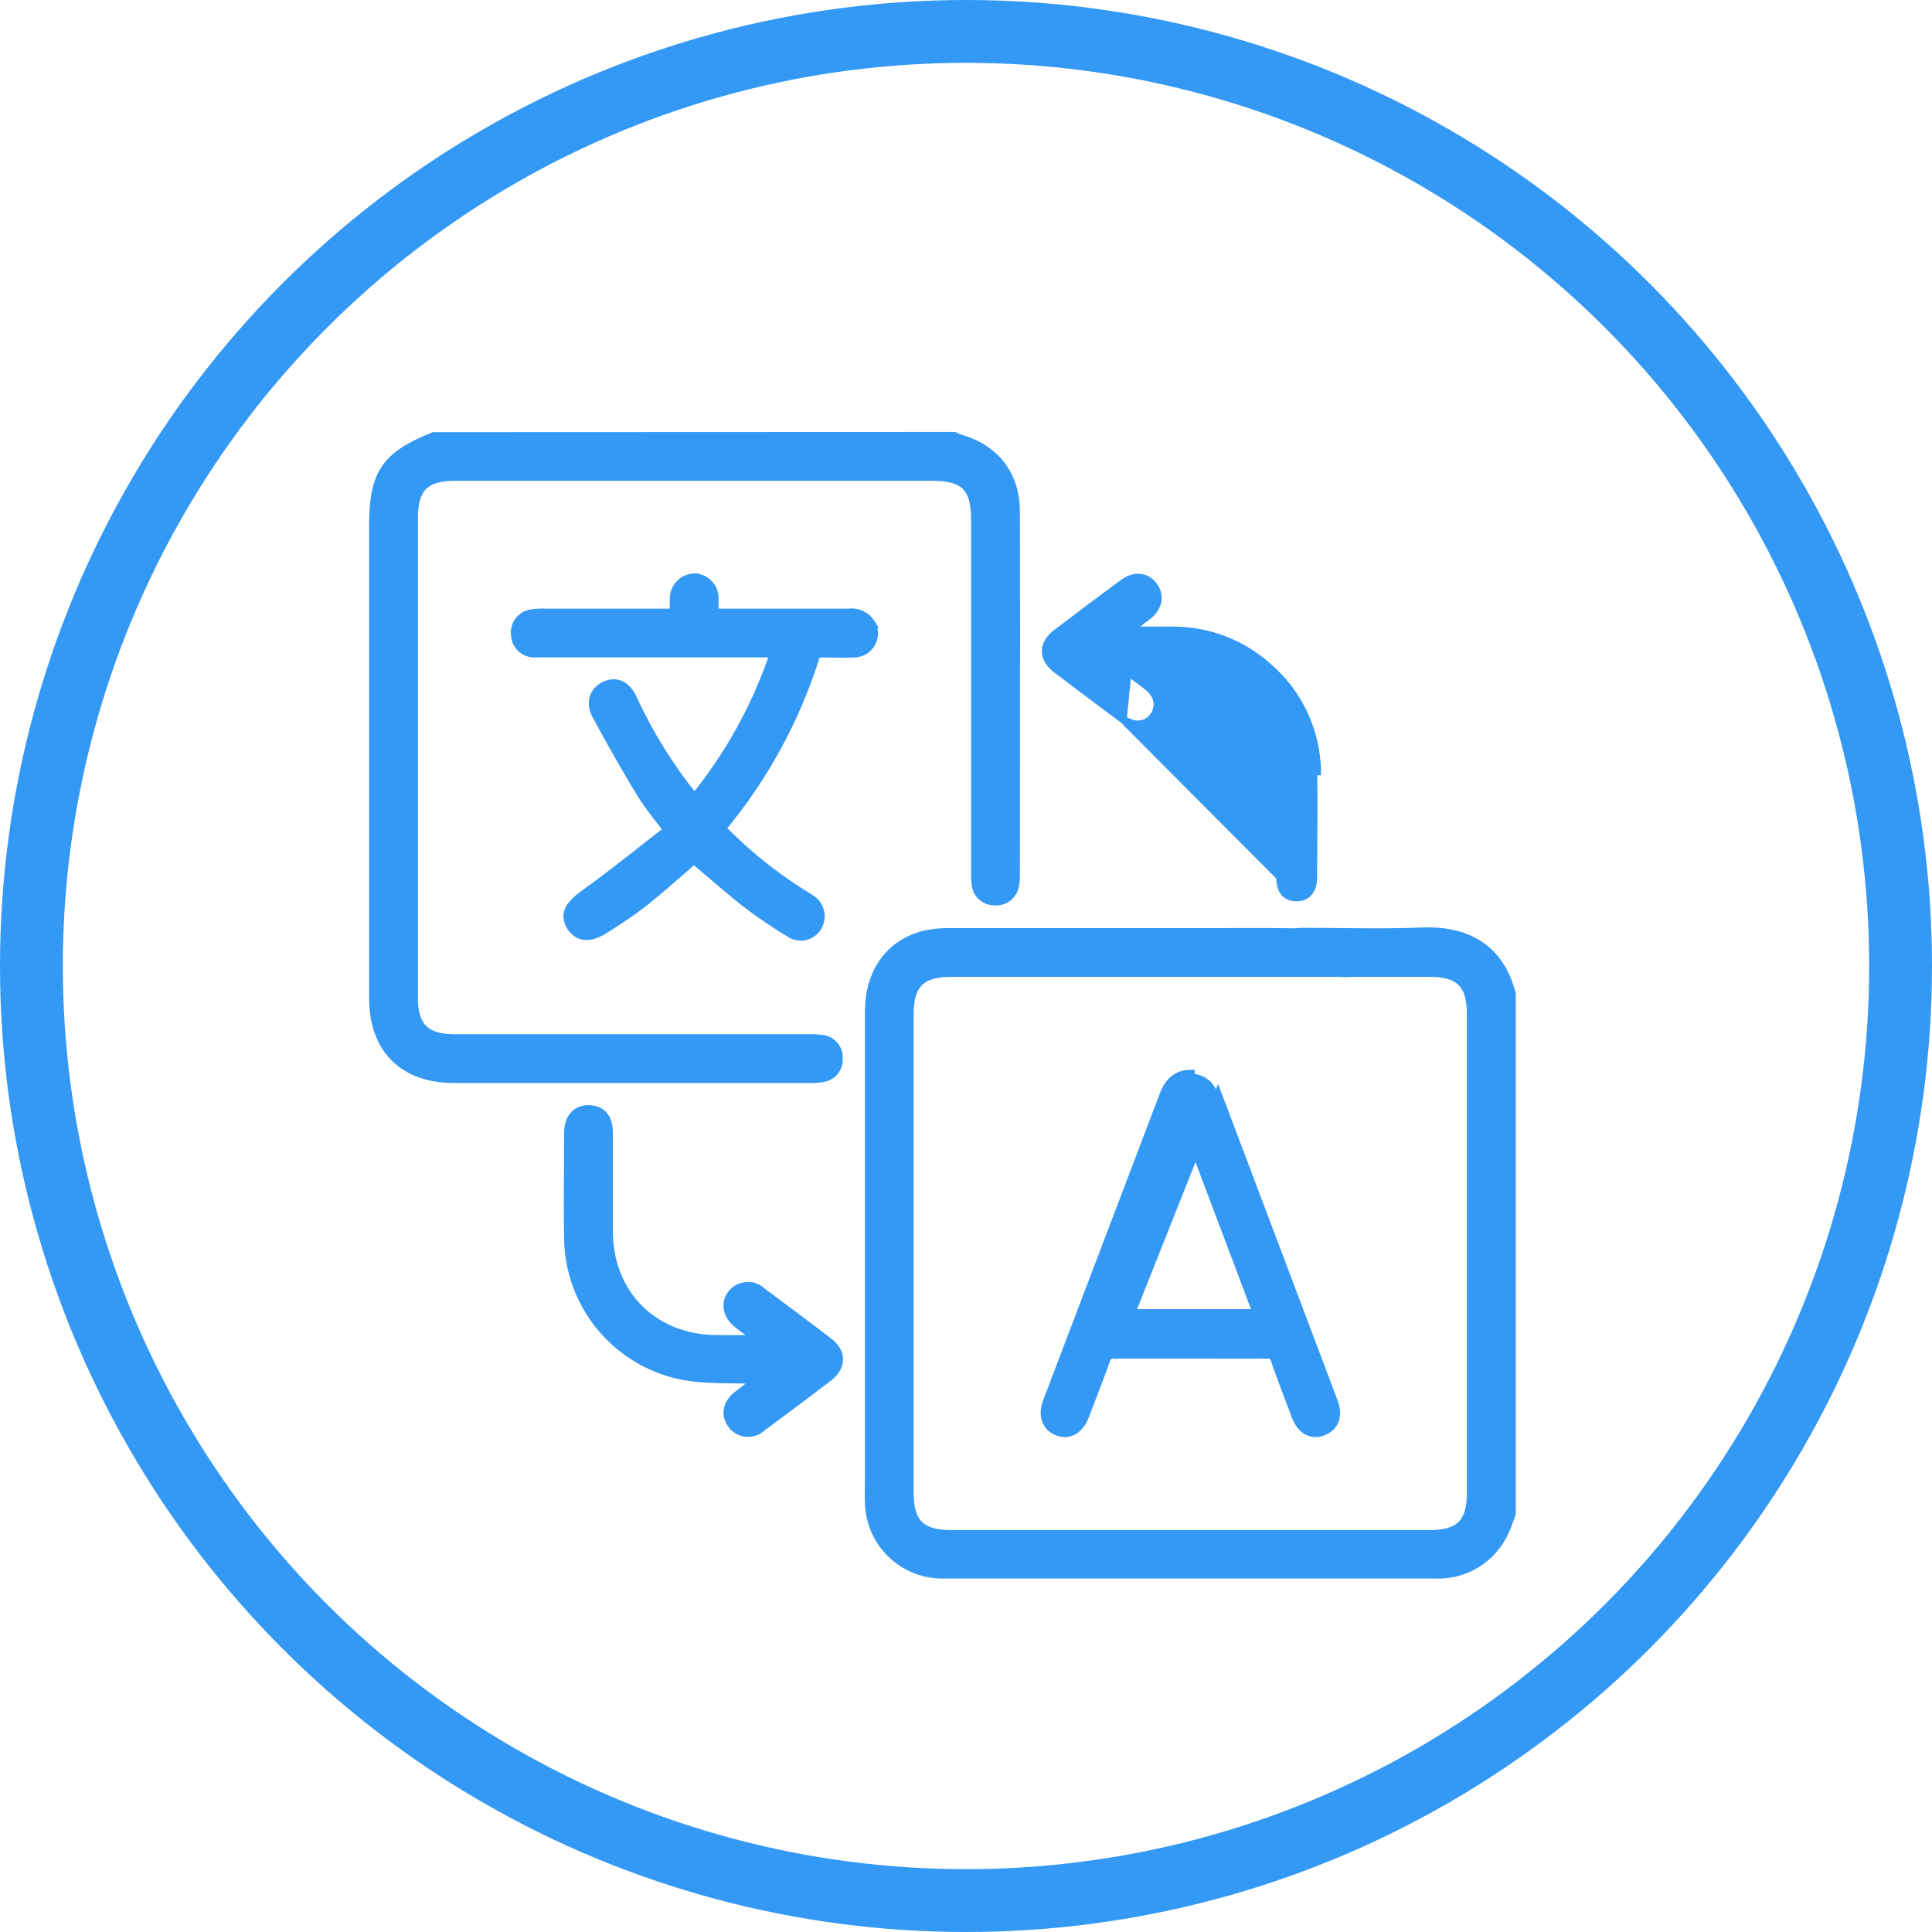
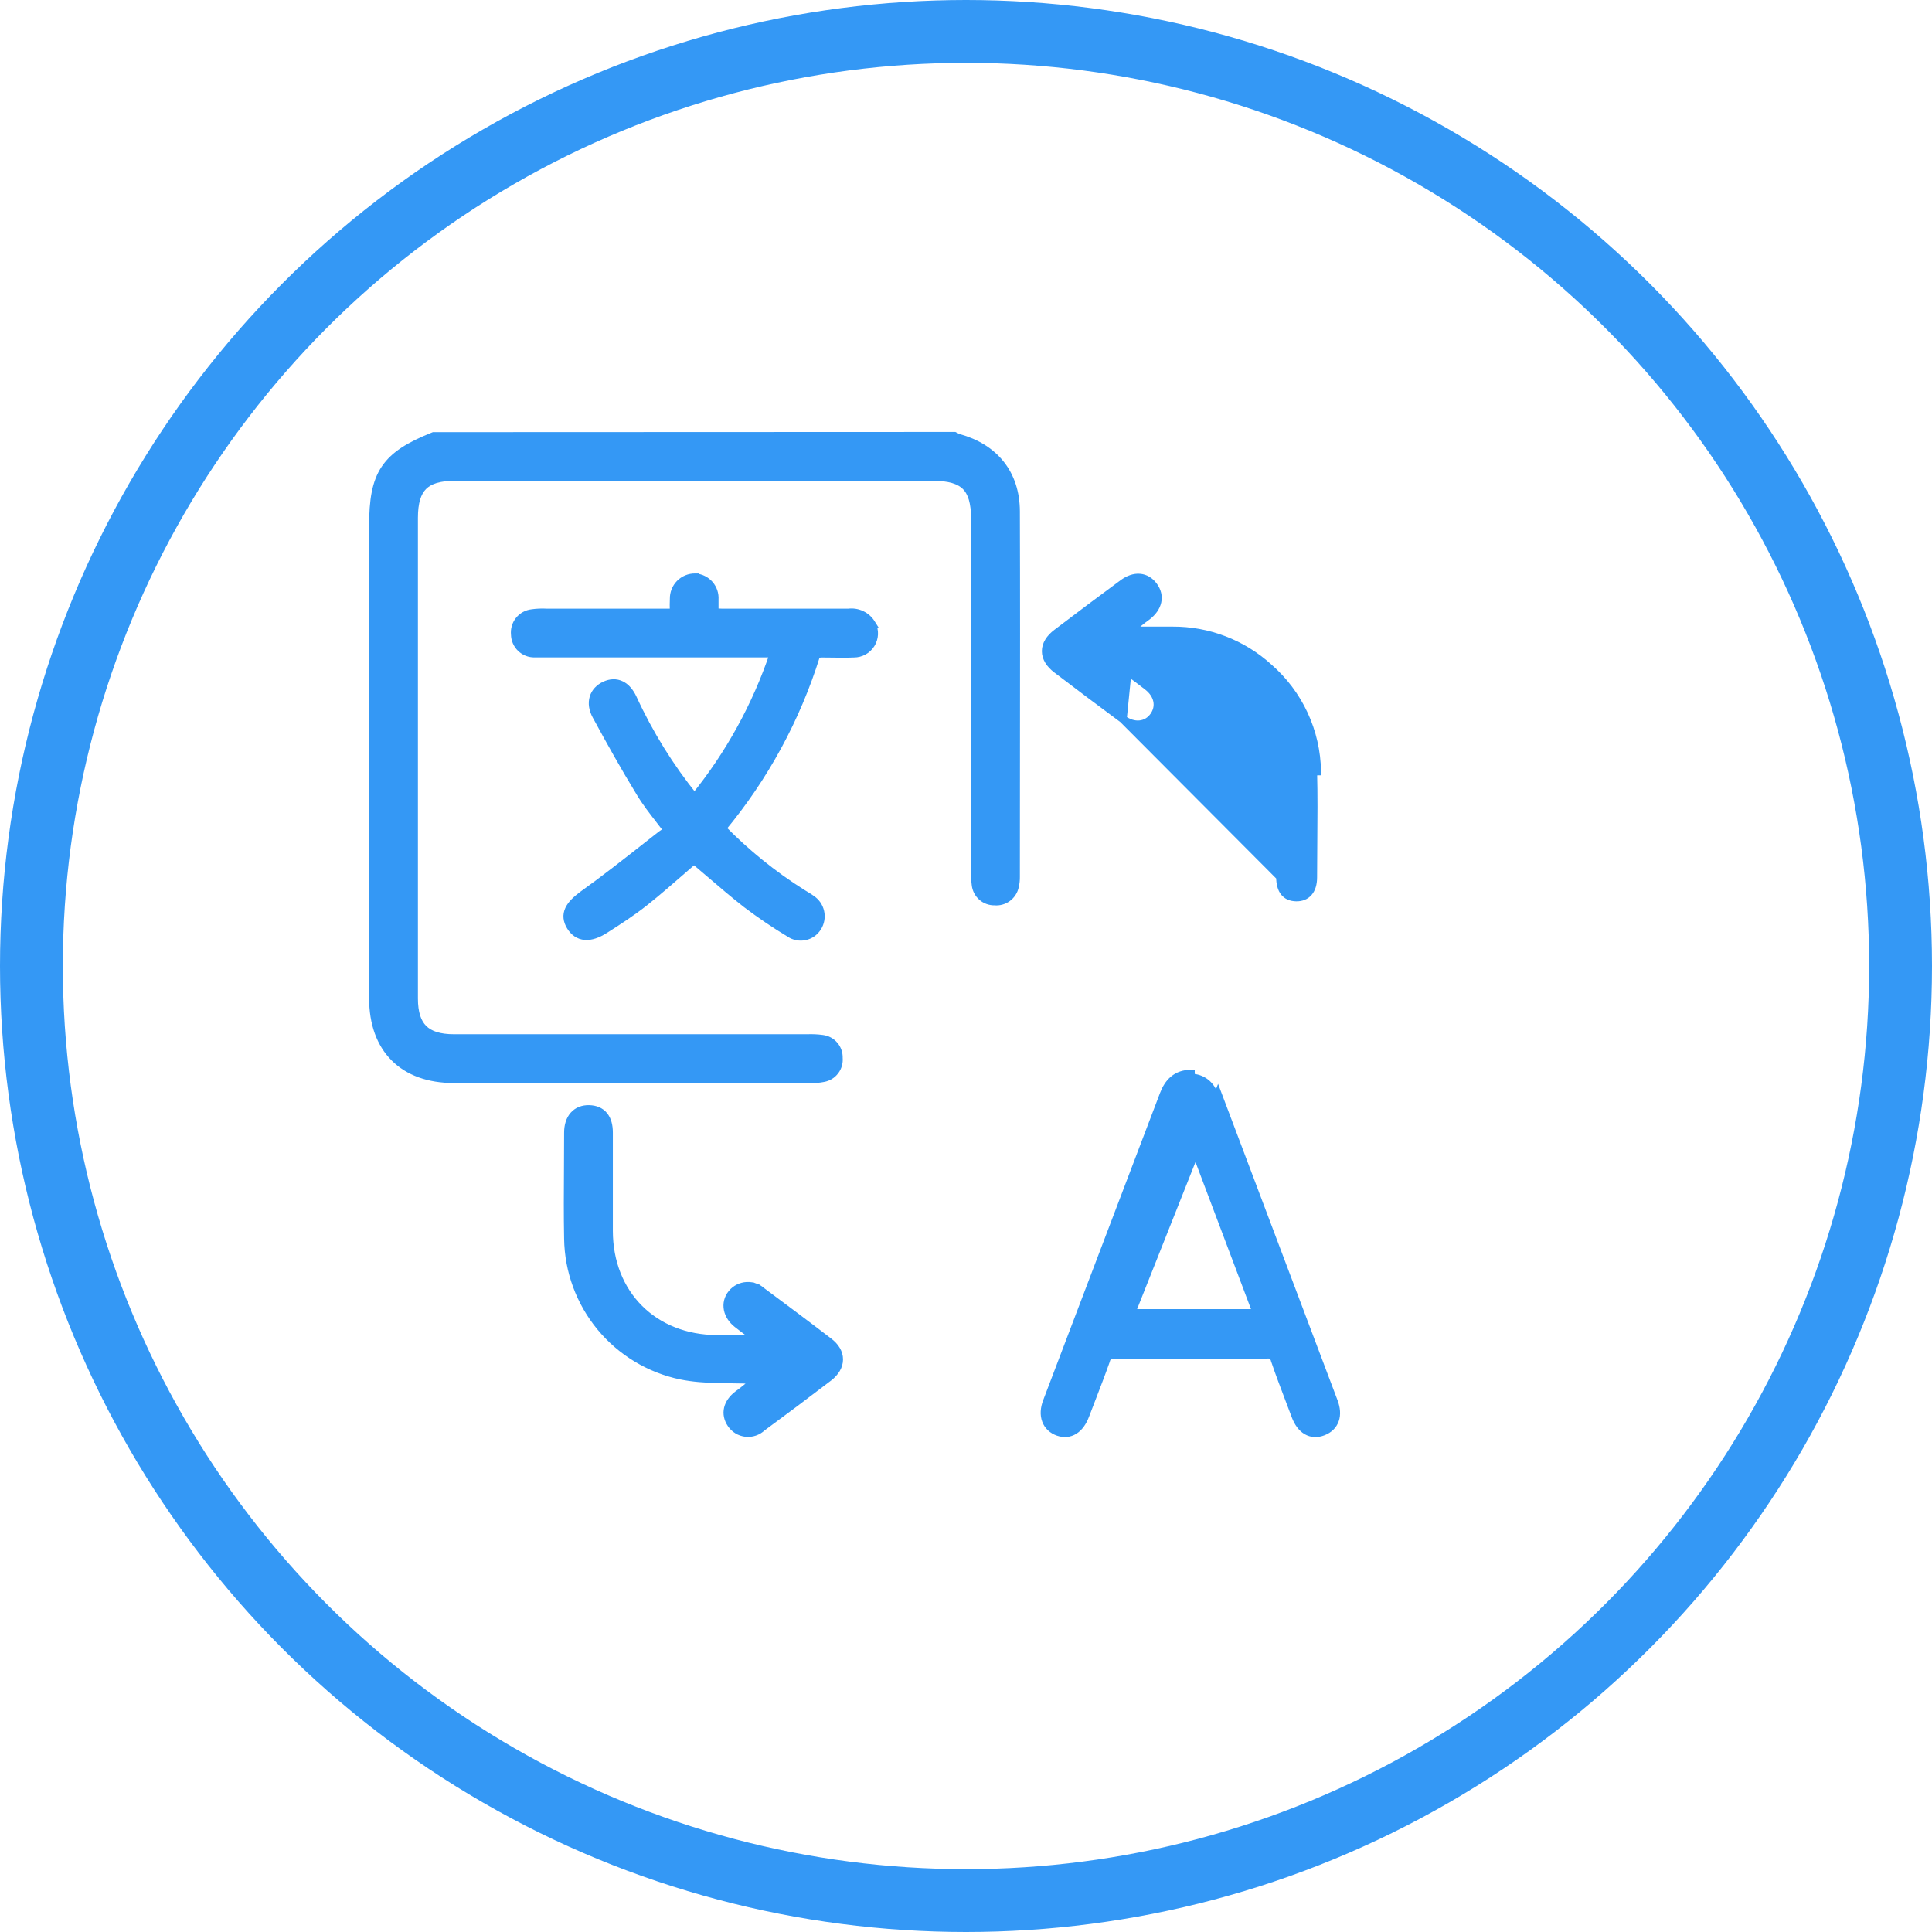
<svg xmlns="http://www.w3.org/2000/svg" width="123" height="123" viewBox="0 0 123 123" fill="none">
  <circle cx="61.5" cy="61.5" r="59.5" stroke="#3498F5" stroke-width="4" />
-   <path d="M96.233 96.43L96.25 96.387V96.341V63.309V63.277L96.242 63.246C95.877 61.842 95.189 60.816 94.204 60.161C93.223 59.508 91.976 59.242 90.525 59.3L90.525 59.3C88.825 59.37 87.123 59.353 85.415 59.337C84.664 59.329 83.912 59.322 83.157 59.322C82.916 59.313 82.675 59.322 82.435 59.349C82.434 59.349 82.432 59.349 82.431 59.349C81.921 59.339 81.317 59.334 80.712 59.332C79.504 59.328 78.283 59.336 77.804 59.338C77.694 59.339 77.623 59.339 77.601 59.339H77.567H77.533H77.499H77.466H77.432H77.398H77.364H77.331H77.297H77.263H77.229H77.196H77.162H77.128H77.094H77.061H77.027H76.993H76.959H76.925H76.892H76.858H76.824H76.79H76.757H76.723H76.689H76.656H76.622H76.588H76.554H76.52H76.487H76.453H76.419H76.385H76.352H76.318H76.284H76.25H76.217H76.183H76.149H76.115H76.082H76.048H76.014H75.98H75.947H75.913H75.879H75.845H75.811H75.778H75.744H75.71H75.676H75.643H75.609H75.575H75.541H75.508H75.474H75.44H75.406H75.373H75.339H75.305H75.271H75.237H75.204H75.17H75.136H75.102H75.069H75.035H75.001H74.967H74.934H74.9H74.866H74.832H74.799H74.765H74.731H74.697H74.663H74.63H74.596H74.562H74.528H74.495H74.461H74.427H74.393H74.36H74.326H74.292H74.258H74.225H74.191H74.157H74.123H74.09H74.056H74.022H73.988H73.954H73.921H73.887H73.853H73.819H73.786H73.752H73.718H73.684H73.65H73.617H73.583H73.549H73.516H73.482H73.448H73.414H73.38H73.347H73.313H73.279H73.245H73.212H73.178H73.144H73.11H73.076H73.043H73.009H72.975H72.941H72.908H72.874H72.84H72.806H72.773H72.739H72.705H72.671H72.638H72.604H72.57H72.536H72.502H72.469H72.435H72.401H72.367H72.334H72.3H72.266H72.232H72.198H72.165H72.131H72.097H72.064H72.03H71.996H71.962H71.928H71.895H71.861H71.827H71.793H71.76H71.726H71.692H71.658H71.624H71.591H71.557H71.523H71.489H71.456H71.422H71.388H71.354H71.32H71.287H71.253H71.219H71.186H71.152H71.118H71.084H71.05H71.017H70.983H70.949H70.915H70.882H70.848H70.814H70.78H70.746H70.713H70.679H70.645H70.611H70.578H70.544H70.51H70.476H70.442H70.409H70.375H70.341H70.307H70.274H70.24H70.206H70.172H70.138H70.105H70.071H70.037H70.003H69.97H69.936H69.902H69.868H69.835H69.801H69.767H69.733H69.7H69.666H69.632H69.598H69.564H69.531H69.497H69.463H69.429H69.395H69.362H69.328H69.294H69.26H69.227H69.193H69.159H69.125H69.091H69.058H69.024H68.99H68.956H68.923H68.889H68.855H68.821H68.788H68.754H68.72H68.686H68.653H68.619H68.585H68.551H68.517H68.484H68.45H68.416H68.382H68.349H68.315H68.281H68.247H68.213H68.18H68.146H68.112H68.078H68.044H68.011H67.977H67.943H67.909H67.876H67.842H67.808H67.774H67.74H67.707H67.673H67.639H67.605H67.572H67.538H67.504H67.47H67.436H67.403H67.369H67.335H67.301H67.268H67.234H67.2H67.166H67.132H67.099H67.065H67.031H66.997H66.964H66.93H66.896H66.862H66.829H66.795H66.761H66.727H66.693H66.66H66.626H66.592H66.558H66.524H66.491H66.457H66.423H66.389H66.356H66.322H66.288H66.254H66.22H66.187H66.153H66.119H66.085H66.052H66.018H65.984H65.95H65.916H65.883H65.849H65.815H65.781H65.748H65.714H65.68H65.646H65.612H65.579H65.545H65.511H65.477H65.443H65.41H65.376H65.342H65.308H65.275H65.241H65.207H65.173H65.139H65.106H65.072H65.038H65.004H64.971H64.937H64.903H64.869H64.835H64.802H64.768H64.734H64.7H64.666H64.633H64.599H64.565H64.531H64.498H64.464H64.43H64.396H64.362H64.329H64.295H64.261H64.227H64.194H64.16H64.126H64.092H64.058H64.025H63.991H63.957H63.923H63.889H63.856H63.822H63.788H63.754H63.721H63.687H63.653H63.619H63.585H63.551H63.518H63.484H63.45H63.416H63.383H63.349H63.315H63.281H63.248H63.214H63.18H63.146H63.112H63.078H63.045H63.011H62.977H62.943H62.91H62.876H62.842H62.808H62.774H62.741H62.707H62.673H62.639H62.605H62.572H62.538H62.504H62.47H62.437H62.403H62.369H62.335H62.301H62.268H62.234H62.2H62.166H62.133H62.099H62.065H62.031H61.997H61.964H61.93H61.896H61.862H61.828H61.795H61.761H61.727H61.693H61.659H61.626H61.592H61.558H61.524H61.49H61.457H61.423H61.389H61.355H61.322H61.288H61.254H61.22H61.186H61.153H61.119H61.085H61.051H61.017H60.984H60.95H60.916H60.882H60.848H60.815H60.781H60.747H60.713H60.679H60.646H60.612H60.578H60.544H60.511H60.477H60.443H60.409H60.375H60.342H60.309C59.797 59.333 59.286 59.391 58.788 59.513L58.788 59.513L58.784 59.514C57.692 59.803 56.82 60.403 56.223 61.251C55.627 62.097 55.315 63.175 55.315 64.411V64.469V64.527V64.586V64.644V64.703V64.761V64.819V64.878V64.936V64.994V65.053V65.111V65.169V65.228V65.286V65.344V65.403V65.461V65.519V65.578V65.636V65.695V65.753V65.811V65.87V65.928V65.986V66.045V66.103V66.162V66.22V66.278V66.337V66.395V66.453V66.512V66.57V66.628V66.687V66.745V66.803V66.862V66.92V66.978V67.037V67.095V67.154V67.212V67.27V67.329V67.387V67.445V67.504V67.562V67.621V67.679V67.737V67.796V67.854V67.912V67.971V68.029V68.087V68.146V68.204V68.262V68.321V68.379V68.438V68.496V68.554V68.612V68.671V68.729V68.788V68.846V68.904V68.963V69.021V69.079V69.138V69.196V69.254V69.313V69.371V69.43V69.488V69.546V69.605V69.663V69.721V69.78V69.838V69.896V69.955V70.013V70.072V70.13V70.188V70.247V70.305V70.363V70.422V70.48V70.538V70.597V70.655V70.713V70.772V70.83V70.888V70.947V71.005V71.064V71.122V71.18V71.239V71.297V71.355V71.414V71.472V71.53V71.589V71.647V71.706V71.764V71.822V71.88V71.939V71.997V72.056V72.114V72.172V72.231V72.289V72.347V72.406V72.464V72.522V72.581V72.639V72.698V72.756V72.814V72.873V72.931V72.989V73.048V73.106V73.164V73.223V73.281V73.339V73.398V73.456V73.514V73.573V73.631V73.69V73.748V73.806V73.865V73.923V73.981V74.04V74.098V74.156V74.215V74.273V74.332V74.39V74.448V74.507V74.565V74.623V74.682V74.74V74.798V74.857V74.915V74.973V75.032V75.09V75.148V75.207V75.265V75.323V75.382V75.44V75.499V75.557V75.615V75.674V75.732V75.79V75.849V75.907V75.965V76.024V76.082V76.14V76.199V76.257V76.316V76.374V76.432V76.491V76.549V76.607V76.666V76.724V76.782V76.841V76.899V76.957V77.016V77.074V77.132V77.191V77.249V77.308V77.366V77.424V77.483V77.541V77.599V77.658V77.716V77.774V77.833V77.891V77.949V78.008V78.066V78.124V78.183V78.241V78.299V78.358V78.416V78.475V78.533V78.591V78.65V78.708V78.766V78.825V78.883V78.941V79V79.058V79.116V79.175V79.233V79.291V79.35V79.408V79.467V79.525V79.583V79.642V79.7V79.758V79.817V79.875V79.933V79.992V80.05V80.108V80.167V80.225V80.284V80.342V80.4V80.459V80.517V80.575V80.634V80.692V80.75V80.809V80.867V80.925V80.984V81.042V81.1V81.159V81.217V81.275V81.334V81.392V81.451V81.509V81.567V81.626V81.684V81.742V81.801V81.859V81.917V81.976V82.034V82.092V82.151V82.209V82.267V82.326V82.384V82.442V82.501V82.559V82.618V82.676V82.734V82.793V82.851V82.909V82.968V83.026V83.084V83.143V83.201V83.259V83.318V83.376V83.434V83.493V83.551V83.609V83.668V83.726V83.784V83.843V83.901V83.96V84.018V84.076V84.135V84.193V84.251V84.31V84.368V84.426V84.485V84.543V84.601V84.66V84.718V84.776V84.835V84.893V84.951V85.01V85.068V85.126V85.185V85.243V85.302V85.36V85.418V85.477V85.535V85.593V85.652V85.71V85.768V85.827V85.885V85.943V86.002V86.06V86.118V86.177V86.235V86.293V86.352V86.41V86.469V86.527V86.585V86.644V86.702V86.76V86.819V86.877V86.935V86.994V87.052V87.11V87.169V87.227V87.285V87.344V87.402V87.46V87.519V87.577V87.635V87.694V87.752V87.811V87.869V87.927V87.986V88.044V88.102V88.161V88.219V88.277V88.336V88.394V88.452V88.511V88.569V88.627V88.686V88.744V88.802V88.861V88.919V88.978V89.036V89.094V89.153V89.211V89.269V89.328V89.386V89.444V89.503V89.561V89.619V89.678V89.736V89.794V89.853V89.911V89.969V90.028V90.086V90.144V90.203V90.261V90.319V90.378V90.436V90.494V90.553V90.611V90.669V90.728V90.786V90.844V90.903V90.961V91.02V91.078V91.136V91.195V91.253V91.311V91.37V91.428V91.486V91.545V91.603V91.661V91.72V91.778V91.836V91.895V91.953V92.011V92.07V92.128V92.186V92.245V92.303V92.362V92.42V92.478V92.537V92.595V92.653V92.712V92.77V92.828V92.887V92.945V93.003V93.062V93.12V93.178V93.237V93.295V93.353V93.412V93.47V93.528V93.587V93.645V93.703V93.762V93.82V93.878V93.937V93.995V94.053V94.112V94.17V94.228V94.287C55.315 94.424 55.313 94.565 55.31 94.708C55.305 95.003 55.3 95.308 55.315 95.605C55.32 96.231 55.451 96.85 55.699 97.424C55.948 98 56.31 98.52 56.764 98.954C57.218 99.387 57.755 99.725 58.342 99.947C58.928 100.168 59.552 100.269 60.177 100.245H60.182H60.192H60.202H60.212H60.222H60.232H60.242H60.252H60.262H60.272H60.282H60.292H60.303H60.312H60.322H60.333H60.343H60.352H60.362H60.373H60.383H60.393H60.403H60.413H60.423H60.433H60.443H60.453H60.463H60.473H60.483H60.493H60.503H60.513H60.523H60.533H60.543H60.553H60.563H60.573H60.583H60.593H60.603H60.613H60.623H60.633H60.643H60.653H60.663H60.673H60.683H60.693H60.703H60.713H60.723H60.733H60.743H60.753H60.763H60.773H60.783H60.793H60.803H60.813H60.823H60.833H60.843H60.853H60.863H60.873H60.883H60.893H60.903H60.913H60.923H60.933H60.943H60.953H60.963H60.974H60.983H60.993H61.004H61.014H61.023H61.034H61.044H61.054H61.064H61.074H61.084H61.094H61.104H61.114H61.124H61.134H61.144H61.154H61.164H61.174H61.184H61.194H61.204H61.214H61.224H61.234H61.244H61.254H61.264H61.274H61.284H61.294H61.304H61.314H61.324H61.334H61.344H61.354H61.364H61.374H61.384H61.394H61.404H61.414H61.424H61.434H61.444H61.454H61.464H61.474H61.484H61.494H61.504H61.514H61.524H61.534H61.544H61.554H61.564H61.574H61.584H61.594H61.605H61.614H61.624H61.635H61.645H61.655H61.665H61.675H61.685H61.695H61.705H61.715H61.725H61.735H61.745H61.755H61.765H61.775H61.785H61.795H61.805H61.815H61.825H61.835H61.845H61.855H61.865H61.875H61.885H61.895H61.905H61.915H61.925H61.935H61.945H61.955H61.965H61.975H61.985H61.995H62.005H62.015H62.025H62.035H62.045H62.055H62.065H62.075H62.085H62.095H62.105H62.115H62.125H62.135H62.145H62.155H62.166H62.175H62.185H62.196H62.206H62.216H62.226H62.236H62.246H62.256H62.266H62.276H62.286H62.296H62.306H62.316H62.326H62.336H62.346H62.356H62.366H62.376H62.386H62.396H62.406H62.416H62.426H62.436H62.446H62.456H62.466H62.476H62.486H62.496H62.506H62.516H62.526H62.536H62.546H62.556H62.566H62.576H62.586H62.596H62.606H62.616H62.626H62.636H62.646H62.656H62.666H62.676H62.687H62.697H62.706H62.717H62.727H62.737H62.747H62.757H62.767H62.777H62.787H62.797H62.807H62.817H62.827H62.837H62.847H62.857H62.867H62.877H62.887H62.897H62.907H62.917H62.927H62.937H62.947H62.957H62.967H62.977H62.987H62.997H63.007H63.017H63.027H63.037H63.047H63.057H63.067H63.077H63.087H63.097H63.107H63.117H63.127H63.138H63.148H63.157H63.167H63.178H63.188H63.198H63.208H63.218H63.228H63.238H63.248H63.258H63.268H63.278H63.288H63.298H63.308H63.318H63.328H63.338H63.348H63.358H63.368H63.378H63.388H63.398H63.408H63.418H63.428H63.438H63.448H63.458H63.468H63.478H63.488H63.498H63.508H63.518H63.528H63.538H63.548H63.559H63.569H63.579H63.589H63.599H63.609H63.619H63.629H63.639H63.649H63.659H63.669H63.679H63.689H63.699H63.709H63.719H63.729H63.739H63.749H63.759H63.769H63.779H63.789H63.799H63.809H63.819H63.829H63.839H63.849H63.859H63.869H63.879H63.889H63.899H63.91H63.919H63.929H63.94H63.95H63.96H63.97H63.98H63.99H64H64.01H64.02H64.03H64.04H64.05H64.06H64.07H64.08H64.09H64.1H64.11H64.12H64.13H64.14H64.15H64.16H64.17H64.18H64.19H64.2H64.21H64.22H64.23H64.24H64.251H64.26H64.27H64.281H64.291H64.301H64.311H64.321H64.331H64.341H64.351H64.361H64.371H64.381H64.391H64.401H64.411H64.421H64.431H64.441H64.451H64.461H64.471H64.481H64.491H64.501H64.511H64.521H64.531H64.541H64.551H64.561H64.572H64.582H64.592H64.602H64.612H64.622H64.632H64.642H64.652H64.662H64.672H64.682H64.692H64.702H64.712H64.722H64.732H64.742H64.752H64.762H64.772H64.782H64.792H64.802H64.812H64.822H64.832H64.842H64.853H64.862H64.873H64.883H64.893H64.903H64.913H64.923H64.933H64.943H64.953H64.963H64.973H64.983H64.993H65.003H65.013H65.023H65.033H65.043H65.053H65.063H65.073H65.083H65.093H65.103H65.113H65.124H65.133H65.144H65.154H65.164H65.174H65.184H65.194H65.204H65.214H65.224H65.234H65.244H65.254H65.264H65.274H65.284H65.294H65.304H91.306C92.251 100.299 93.19 100.063 93.997 99.569C94.805 99.075 95.443 98.345 95.824 97.478C95.944 97.231 96.039 96.966 96.128 96.717C96.164 96.618 96.198 96.522 96.233 96.43ZM86.011 61.942H91.025C92.01 61.942 92.645 62.146 93.039 62.538C93.433 62.93 93.638 63.561 93.638 64.542V95.047C93.638 96.035 93.435 96.67 93.043 97.063C92.652 97.456 92.021 97.66 91.038 97.66H60.531C59.545 97.66 58.91 97.456 58.517 97.064C58.123 96.671 57.917 96.039 57.917 95.056V64.551C57.917 63.571 58.124 62.937 58.518 62.542C58.913 62.148 59.548 61.942 60.531 61.942H82.977C83.037 61.943 83.098 61.943 83.159 61.942H85.207C85.272 61.942 85.348 61.946 85.436 61.95L85.445 61.951C85.535 61.956 85.635 61.961 85.733 61.961C85.823 61.961 85.919 61.956 86.011 61.942Z" fill="#3498F5" stroke="#3498F5" stroke-width="0.5" />
  <path d="M60.818 27.779L60.764 27.75L60.702 27.75L27.654 27.763L27.606 27.763L27.561 27.781C26.077 28.379 25.102 28.962 24.513 29.841C23.924 30.721 23.75 31.853 23.75 33.473V63.559C23.75 65.146 24.215 66.438 25.109 67.335C26.003 68.231 27.295 68.7 28.887 68.7H51.6C51.875 68.711 52.15 68.689 52.42 68.634C52.716 68.583 52.982 68.421 53.163 68.181C53.341 67.946 53.425 67.653 53.399 67.359C53.41 67.065 53.312 66.776 53.121 66.55C52.927 66.32 52.652 66.173 52.353 66.138C52.04 66.096 51.723 66.081 51.408 66.093H28.905C27.975 66.093 27.353 65.884 26.96 65.495C26.569 65.107 26.357 64.492 26.357 63.567V32.97C26.357 31.979 26.56 31.346 26.95 30.955C27.34 30.564 27.971 30.361 28.957 30.361H59.386C60.427 30.361 61.077 30.56 61.475 30.955C61.872 31.35 62.073 31.995 62.073 33.031V55.45C62.062 55.741 62.076 56.033 62.114 56.323C62.145 56.622 62.288 56.898 62.514 57.096C62.737 57.29 63.025 57.394 63.32 57.388C63.613 57.415 63.906 57.334 64.144 57.16C64.385 56.984 64.552 56.724 64.613 56.431C64.662 56.23 64.684 56.022 64.68 55.815C64.68 53.231 64.683 50.648 64.686 48.064C64.692 42.894 64.698 37.724 64.68 32.554V32.554C64.676 31.363 64.339 30.347 63.705 29.548C63.074 28.752 62.162 28.189 61.033 27.876C60.959 27.848 60.888 27.816 60.818 27.779Z" fill="#3498F5" stroke="#3498F5" stroke-width="0.5" />
  <path d="M42.508 52.869C42.342 52.65 42.179 52.439 42.019 52.234C41.546 51.625 41.107 51.06 40.742 50.448C39.764 48.848 38.849 47.209 37.956 45.564L42.508 52.869ZM42.508 52.869C42.365 52.957 42.224 53.051 42.087 53.149L42.087 53.149L42.079 53.156C41.786 53.385 41.495 53.613 41.205 53.841C39.831 54.922 38.476 55.988 37.073 56.991L37.073 56.991L37.069 56.995C36.677 57.289 36.368 57.582 36.219 57.907C36.057 58.259 36.098 58.615 36.319 58.977C36.537 59.334 36.846 59.56 37.247 59.592C37.63 59.622 38.052 59.47 38.502 59.185C39.364 58.638 40.244 58.068 41.059 57.421L41.06 57.42C41.861 56.781 42.638 56.105 43.402 55.439C43.664 55.211 43.925 54.984 44.184 54.76C44.527 55.048 44.868 55.34 45.209 55.633C45.972 56.287 46.737 56.943 47.526 57.558L47.529 57.56C48.411 58.228 49.328 58.849 50.276 59.42C50.415 59.514 50.571 59.579 50.735 59.612C50.902 59.645 51.074 59.644 51.24 59.609C51.407 59.574 51.564 59.505 51.703 59.407C51.842 59.309 51.959 59.185 52.048 59.041C52.141 58.895 52.204 58.733 52.234 58.562C52.264 58.391 52.26 58.216 52.222 58.047C52.184 57.878 52.112 57.718 52.012 57.576C51.913 57.438 51.789 57.32 51.646 57.228C51.544 57.154 51.439 57.088 51.34 57.028C51.311 57.011 51.282 56.994 51.255 56.977C51.182 56.934 51.114 56.893 51.045 56.849L51.044 56.848C49.198 55.681 47.496 54.302 45.97 52.741C48.666 49.501 50.701 45.762 51.957 41.736C51.959 41.734 51.962 41.731 51.966 41.727C51.984 41.711 52.012 41.691 52.05 41.671C52.131 41.628 52.212 41.608 52.252 41.608C52.477 41.608 52.707 41.611 52.939 41.615C53.41 41.622 53.892 41.629 54.364 41.608C54.581 41.609 54.796 41.553 54.986 41.448C55.179 41.342 55.34 41.188 55.456 41C55.572 40.813 55.637 40.599 55.647 40.38C55.656 40.16 55.608 39.942 55.508 39.745L55.509 39.745L55.502 39.734C55.354 39.476 55.131 39.268 54.863 39.138C54.601 39.011 54.307 38.963 54.018 39.001H54.004H53.988H53.973H53.957H53.941H53.926H53.91H53.895H53.879H53.863H53.847H53.832H53.816H53.801H53.785H53.769H53.754H53.738H53.722H53.707H53.691H53.675H53.66H53.644H53.628H53.613H53.597H53.581H53.566H53.55H53.535H53.519H53.503H53.488H53.472H53.456H53.441H53.425H53.409H53.394H53.378H53.362H53.347H53.331H53.315H53.3H53.284H53.269H53.253H53.237H53.221H53.206H53.19H53.175H53.159H53.143H53.128H53.112H53.096H53.081H53.065H53.049H53.034H53.018H53.002H52.987H52.971H52.956H52.94H52.924H52.908H52.893H52.877H52.862H52.846H52.83H52.815H52.799H52.783H52.768H52.752H52.736H52.721H52.705H52.689H52.674H52.658H52.642H52.627H52.611H52.596H52.58H52.564H52.549H52.533H52.517H52.502H52.486H52.47H52.455H52.439H52.423H52.408H52.392H52.376H52.361H52.345H52.33H52.314H52.298H52.282H52.267H52.251H52.236H52.22H52.204H52.189H52.173H52.157H52.142H52.126H52.11H52.095H52.079H52.063H52.048H52.032H52.017H52.001H51.985H51.969H51.954H51.938H51.923H51.907H51.891H51.876H51.86H51.844H51.829H51.813H51.797H51.782H51.766H51.751H51.735H51.719H51.703H51.688H51.672H51.657H51.641H51.625H51.61H51.594H51.578H51.563H51.547H51.531H51.516H51.5H51.484H51.469H51.453H51.438H51.422H51.406H51.391H51.375H51.359H51.344H51.328H51.312H51.297H51.281H51.265H51.25H51.234H51.218H51.203H51.187H51.171H51.156H51.14H51.124H51.109H51.093H51.078H51.062H51.046H51.031H51.015H50.999H50.984H50.968H50.952H50.937H50.921H50.905H50.89H50.874H50.858H50.843H50.827H50.812H50.796H50.78H50.764H50.749H50.733H50.718H50.702H50.686H50.671H50.655H50.639H50.624H50.608H50.592H50.577H50.561H50.545H50.53H50.514H50.498H50.483H50.467H50.452H50.436H50.42H50.405H50.389H50.373H50.358H50.342H50.326H50.311H50.295H50.279H50.264H50.248H50.232H50.217H50.201H50.185H50.17H50.154H50.139H50.123H50.107H50.092H50.076H50.06H50.045H50.029H50.013H49.998H49.982H49.966H49.951H49.935H49.919H49.904H49.888H49.873H49.857H49.841H49.825H49.81H49.794H49.779H49.763H49.747H49.732H49.716H49.7H49.685H49.669H49.653H49.638H49.622H49.606H49.591H49.575H49.559H49.544H49.528H49.513H49.497H49.481H49.466H49.45H49.434H49.419H49.403H49.387H49.372H49.356H49.34H49.325H49.309H49.294H49.278H49.262H49.246H49.231H49.215H49.2H49.184H49.168H49.153H49.137H49.121H49.106H49.09H49.074H49.059H49.043H49.027H49.012H48.996H48.98H48.965H48.949H48.934H48.918H48.902H48.887H48.871H48.855H48.84H48.824H48.808H48.793H48.777H48.761H48.746H48.73H48.714H48.699H48.683H48.667H48.652H48.636H48.62H48.605H48.589H48.574H48.558H48.542H48.527H48.511H48.495H48.48H48.464H48.448H48.433H48.417H48.401H48.386H48.37H48.355H48.339H48.323H48.307H48.292H48.276H48.261H48.245H48.229H48.214H48.198H48.182H48.167H48.151H48.135H48.12H48.104H48.088H48.073H48.057H48.041H48.026H48.01H47.995H47.979H47.963H47.948H47.932H47.916H47.901H47.885H47.869H47.854H47.838H47.822H47.807H47.791H47.775H47.76H47.744H47.728H47.713H47.697H47.681H47.666H47.65H47.635H47.619H47.603H47.588H47.572H47.556H47.541H47.525H47.509H47.494H47.478H47.462H47.447H47.431H47.416H47.4H47.384H47.369H47.353H47.337H47.322H47.306H47.29H47.275H47.259H47.243H47.228H47.212H47.196H47.181H47.165H47.15H47.134H47.118H47.102H47.087H47.071H47.056H47.04H47.024H47.009H46.993H46.977H46.962H46.946H46.93H46.915H46.899H46.883H46.868H46.852H46.837H46.821H46.805H46.789H46.774H46.758H46.743H46.727H46.711H46.696H46.68H46.664H46.649H46.633H46.617H46.602H46.586H46.57H46.555H46.539H46.523H46.508H46.492H46.477H46.461H46.445H46.43H46.414H46.398H46.383H46.367H46.351H46.336H46.32H46.304H46.289H46.273H46.257H46.242H46.226H46.211H46.195H46.179H46.163H46.148H46.132H46.117H46.101H46.085H46.07H46.054H46.038H46.023C45.911 39.001 45.799 38.994 45.673 38.985L45.664 38.984C45.61 38.981 45.553 38.977 45.495 38.974V38.971V38.969V38.967V38.965V38.963V38.961V38.958V38.956V38.954V38.952V38.949V38.947V38.945V38.943V38.941V38.938V38.936V38.934V38.932V38.93V38.928V38.925V38.923V38.921V38.919V38.917V38.914V38.912V38.91V38.908V38.906V38.904V38.901V38.899V38.897V38.895V38.893V38.891V38.888V38.886V38.884V38.882V38.88V38.877V38.875V38.873V38.871V38.869V38.867V38.865V38.862V38.86V38.858V38.856V38.854V38.852V38.85V38.847V38.845V38.843V38.841V38.839V38.837V38.835V38.833V38.831V38.828V38.826V38.824V38.822V38.82V38.818V38.816V38.813V38.811V38.809V38.807V38.805V38.803V38.801V38.799V38.797V38.794V38.792V38.79V38.788V38.786V38.784V38.782V38.78V38.778V38.776V38.773V38.772V38.769V38.767V38.765V38.763V38.761V38.759V38.757V38.755V38.753V38.751V38.748V38.746V38.744V38.742V38.74V38.738V38.736V38.734V38.732V38.73V38.728V38.726V38.724V38.722V38.719V38.718V38.715V38.713V38.711V38.709V38.707V38.705V38.703V38.701V38.699V38.697V38.695V38.693V38.691V38.689V38.687V38.685V38.683V38.681V38.678V38.676V38.674V38.672V38.67V38.668V38.666V38.664V38.662V38.66V38.658V38.656V38.654V38.652V38.65V38.648V38.646V38.644V38.642V38.64V38.638V38.636V38.634V38.632V38.63V38.628V38.626V38.624V38.622V38.62V38.618V38.616V38.614V38.612V38.61V38.608V38.606V38.604V38.602V38.6V38.598V38.596V38.594V38.592V38.59V38.588V38.586V38.584V38.582V38.58V38.578V38.576V38.574V38.572V38.57V38.568V38.566V38.564V38.562V38.56V38.558V38.556V38.554V38.552V38.55V38.548V38.546V38.544V38.542V38.54V38.538V38.536V38.534V38.532V38.53V38.528V38.526V38.524V38.522V38.52V38.518V38.516V38.514V38.512V38.51V38.508V38.506V38.504V38.502V38.5V38.498V38.496V38.494V38.492V38.49V38.489V38.486V38.485V38.483V38.481V38.479V38.477V38.475V38.473V38.471V38.469V38.467V38.465V38.463V38.461V38.459V38.457V38.455V38.453V38.451V38.449V38.447V38.445V38.444V38.441V38.44V38.438V38.436V38.434V38.432V38.43V38.428V38.426V38.424V38.422V38.42V38.418V38.416V38.414V38.412V38.41V38.408V38.407V38.404V38.403V38.401V38.399V38.397V38.395V38.393V38.391V38.389V38.387V38.385V38.383V38.381V38.379V38.377V38.375V38.373V38.372V38.37V38.368V38.366V38.364V38.362V38.36V38.358V38.356V38.354V38.352V38.35V38.348V38.346V38.344V38.343V38.341V38.339V38.337V38.335V38.333V38.331V38.329V38.327V38.325V38.323V38.321V38.319V38.318V38.316V38.314V38.312V38.31V38.308V38.306V38.304V38.302V38.3V38.298V38.296V38.294V38.292V38.291V38.289V38.287V38.285V38.283V38.281V38.279V38.277V38.275V38.273V38.271V38.269V38.267V38.266V38.264V38.262V38.26V38.258V38.256V38.254V38.252V38.25V38.248V38.246V38.244V38.242V38.241V38.239V38.237V38.235V38.233V38.231V38.229V38.227V38.225V38.223V38.221V38.219V38.218V38.216V38.214V38.212V38.21V38.208V38.206V38.204V38.202V38.2V38.198V38.196V38.194V38.193V38.191V38.189V38.187V38.185V38.183V38.181V38.179V38.177V38.175V38.173V38.171V38.169V38.168V38.166V38.164V38.163C45.506 37.993 45.484 37.822 45.43 37.66C45.375 37.496 45.288 37.343 45.175 37.212C45.061 37.081 44.923 36.974 44.767 36.896C44.612 36.818 44.443 36.772 44.27 36.76L44.27 36.759L44.256 36.759C44.076 36.756 43.896 36.79 43.729 36.858C43.561 36.926 43.41 37.028 43.282 37.156C43.155 37.285 43.056 37.438 42.989 37.606C42.924 37.771 42.893 37.947 42.896 38.123C42.882 38.366 42.887 38.621 42.892 38.874C42.892 38.916 42.893 38.959 42.894 39.001H34.822C34.506 38.982 34.189 38.994 33.875 39.038C33.714 39.056 33.558 39.105 33.416 39.182C33.273 39.26 33.147 39.366 33.045 39.494C32.943 39.621 32.867 39.768 32.822 39.925C32.778 40.077 32.765 40.237 32.781 40.394C32.784 40.553 32.817 40.709 32.879 40.855C32.943 41.005 33.036 41.142 33.153 41.255C33.27 41.369 33.408 41.459 33.56 41.519C33.711 41.578 33.873 41.607 34.035 41.604H34.036H34.037H34.038H34.039H34.04H34.041H34.042H34.044H34.045H34.046H34.047H34.048H34.05H34.051H34.052H34.053H34.054H34.055H34.056H34.058H34.059H34.06H34.061H34.062H34.063H34.065H34.066H34.067H34.068H34.069H34.071H34.072H34.073H34.074H34.075H34.076H34.078H34.079H34.08H34.081H34.082H34.084H34.085H34.086H34.087H34.088H34.089H34.091H34.092H34.093H34.094H34.095H34.096H34.098H34.099H34.1H34.101H34.102H34.104H34.105H34.106H34.107H34.108H34.11H34.111H34.112H34.113H34.114H34.116H34.117H34.118H34.119H34.12H34.122H34.123H34.124H34.125H34.126H34.128H34.129H34.13H34.131H34.132H34.134H34.135H34.136H34.137H34.139H34.14H34.141H34.142H34.143H34.145H34.146H34.147H34.148H34.149H34.151H34.152H34.153H34.154H34.155H34.157H34.158H34.159H34.16H34.161H34.163H34.164H34.165H34.166H34.168H34.169H34.17H34.171H34.172H34.174H34.175H34.176H34.177H34.178H34.18H34.181H34.182H34.183H34.185H34.186H34.187H34.188H34.19H34.191H34.192H34.193H34.194H34.196H34.197H34.198H34.199H34.201H34.202H34.203H34.204H34.206H34.207H34.208H34.209H34.211H34.212H34.213H34.214H34.215H34.217H34.218H34.219H34.22H34.222H34.223H34.224H34.225H34.227H34.228H34.229H34.23H34.231H34.233H34.234H34.235H34.236H34.238H34.239H34.24H34.241H34.243H34.244H34.245H34.246H34.248H34.249H34.25H34.251H34.253H34.254H34.255H34.256H34.258H34.259H34.26H34.261H34.263H34.264H34.265H34.266H34.268H34.269H34.27H34.271H34.273H34.274H34.275H34.276H34.278H34.279H34.28H34.281H34.283H34.284H34.285H34.286H34.288H34.289H34.29H34.291H34.293H34.294H34.295H34.296H34.298H34.299H34.3H34.301H34.303H34.304H34.305H34.306H34.308H34.309H34.31H34.311H34.313H34.314H34.315H34.316H34.318H34.319H34.32H34.322H34.323H34.324H34.325H34.327H34.328H34.329H34.33H34.331H34.333H34.334H34.335H34.337H34.338H34.339H34.34H34.342H34.343H34.344H34.345H34.347H34.348H34.349H34.35H34.352H34.353H34.354H34.355H34.357H34.358H34.359H34.361H34.362H34.363H34.364H34.366H34.367H34.368H34.369H34.371H34.372H34.373H34.374H34.376H34.377H34.378H34.38H34.381H34.382H34.383H34.385H34.386H34.387H34.388H34.39H34.391H34.392H34.393H34.395H34.396H34.397H34.398H34.4H34.401H34.402H34.404H34.405H34.406H34.407H34.409H34.41H34.411H34.412H34.414H34.415H34.416H34.417H34.419H34.42H34.421H34.423H34.424H34.425H34.426H34.428H34.429H34.43H34.431H34.433H34.434H34.435H34.437H34.438H34.439H34.44H34.442H34.443H34.444H34.445H34.447H34.448H34.449H34.45H34.452H34.453H34.454H34.456H34.457H34.458H34.459H34.461H34.462H34.463H34.464H34.466H34.467H34.468H34.469H34.471H34.472H34.473H34.474H34.476H34.477H34.478H34.48H34.481H34.482H34.483H34.485H34.486H34.487H34.488H34.49H34.491H34.492H34.493H34.495H34.496H34.497H34.498H34.5H34.501H34.502H34.504H34.505H34.506H34.507H34.509H34.51H34.511H34.512H34.514H34.515H34.516H34.517H34.519H34.52H34.521H34.523H34.524H34.525H34.526H34.528H34.529H34.53H34.531H34.533H34.534H34.535H34.536H34.538H34.539H34.54H34.541H34.543H34.544H34.545H34.546H34.548H34.549H34.55H34.551H34.553H34.554H34.555H34.556H34.558H34.559H34.56H34.562H34.563H34.564H34.565H34.566H34.568H34.569H34.57H34.572H34.573H34.574H34.575H34.577H34.578H34.579H34.58H34.582H34.583H34.584H34.585H34.587H34.588H34.589H34.59H34.592H34.593H34.594H34.595H34.597H34.598H34.599H34.6H34.602H34.603H34.604H34.605H34.607H34.608H34.609H34.61H34.611H34.613H34.614H34.615H34.617H34.618H34.619H34.62H34.621H34.623H34.624H34.625H34.627H34.628H34.629H34.63H34.631H34.633H34.634H34.635H34.636H34.638H34.639H34.64H34.641H34.643H34.644H34.645H34.646H34.648H34.649H34.65H34.651H34.652H34.654H34.655H34.656H34.657H34.659H34.66H34.661H34.662H34.663H34.665H34.666H49.261C48.138 44.936 46.428 48.041 44.213 50.772C42.649 48.837 41.331 46.715 40.292 44.453L40.292 44.453L40.291 44.451C40.107 44.06 39.862 43.759 39.547 43.605C39.223 43.445 38.865 43.462 38.508 43.627C38.154 43.792 37.891 44.063 37.785 44.417C37.679 44.77 37.741 45.167 37.956 45.564L42.508 52.869Z" fill="#3498F5" stroke="#3498F5" stroke-width="0.5" />
  <path d="M70.972 86.246L70.952 86.242C70.834 86.224 70.712 86.251 70.613 86.318C70.514 86.385 70.444 86.488 70.418 86.605L70.415 86.62L70.41 86.634C70.126 87.439 69.817 88.24 69.51 89.035C69.371 89.396 69.232 89.756 69.096 90.114L69.096 90.115C68.932 90.542 68.702 90.873 68.399 91.064C68.087 91.261 67.729 91.289 67.364 91.162C67 91.035 66.721 90.782 66.588 90.427C66.457 90.077 66.481 89.659 66.653 89.215C66.653 89.214 66.653 89.214 66.654 89.214L74.084 69.677C74.084 69.677 74.084 69.677 74.084 69.677C74.226 69.302 74.424 68.969 74.71 68.731C75.001 68.488 75.367 68.358 75.812 68.358C75.812 68.358 75.812 68.358 75.813 68.358V68.608C76.156 68.605 76.49 68.718 76.761 68.929C77.031 69.14 77.223 69.437 77.303 69.77L70.972 86.246ZM70.972 86.246H70.991H71.001H71.01H71.019H71.029H71.038H71.047H71.057H71.066H71.075H71.085H71.094H71.103H71.113H71.122H71.132H71.141H71.15H71.16H71.169H71.178H71.188H71.197H71.206H71.216H71.225H71.234H71.244H71.253H71.262H71.272H71.281H71.29H71.3H71.309H71.319H71.328H71.337H71.347H71.356H71.365H71.374H71.384H71.393H71.403H71.412H71.421H71.431H71.44H71.449H71.459H71.468H71.477H71.487H71.496H71.505H71.515H71.524H71.533H71.543H71.552H71.561H71.571H71.58H71.589H71.599H71.608H71.618H71.627H71.636H71.645H71.655H71.664H71.674H71.683H71.692H71.702H71.711H71.72H71.73H71.739H71.748H71.758H71.767H71.776H71.786H71.795H71.804H71.814H71.823H71.832H71.842H71.851H71.86H71.87H71.879H71.888H71.898H71.907H71.916H71.926H71.935H71.944H71.954H71.963H71.972H71.982H71.991H72.001H72.01H72.019H72.028H72.038H72.047H72.056H72.066H72.075H72.085H72.094H72.103H72.113H72.122H72.131H72.141H72.15H72.159H72.169H72.178H72.187H72.197H72.206H72.215H72.225H72.234H72.243H72.253H72.262H72.271H72.281H72.29H72.299H72.309H72.318H72.327H72.337H72.346H72.355H72.365H72.374H72.383H72.393H72.402H72.411H72.421H72.43H72.439H72.449H72.458H72.467H72.477H72.486H72.495H72.505H72.514H72.523H72.533H72.542H72.552H72.561H72.57H72.579H72.589H72.598H72.608H72.617H72.626H72.635H72.645H72.654H72.663H72.673H72.682H72.692H72.701H72.71H72.719H72.729H72.738H72.748H72.757H72.766H72.776H72.785H72.794H72.804H72.813H72.822H72.832H72.841H72.85H72.86H72.869H72.878H72.888H72.897H72.906H72.916H72.925H72.934H72.944H72.953H72.962H72.972H72.981H72.99H73H73.009H73.018H73.028H73.037H73.046H73.056H73.065H73.074H73.084H73.093H73.102H73.112H73.121H73.13H73.14H73.149H73.158H73.168H73.177H73.186H73.196H73.205H73.214H73.224H73.233H73.242H73.252H73.261H73.27H73.28H73.289H73.298H73.308H73.317H73.326H73.336H73.345H73.354H73.364H73.373H73.382H73.392H73.401H73.41H73.42H73.429H73.438H73.448H73.457H73.466H73.476H73.485H73.495H73.504H73.513H73.522H73.532H73.541H73.55H73.56H73.569H73.579H73.588H73.597H73.606H73.616H73.625H73.635H73.644H73.653H73.662H73.672H73.681H73.691H73.7H73.709H73.719H73.728H73.737H73.746H73.756H73.765H73.775H73.784H73.793H73.802H73.812H73.821H73.831H73.84H73.849H73.859H73.868H73.877H73.887H73.896H73.905H73.915H73.924H73.933H73.943H73.952H73.961H73.971H73.98H73.989H73.999H74.008H74.017H74.027H74.036H74.045H74.055H74.064H74.073H74.083H74.092H74.101H74.111H74.12H74.129H74.139H74.148H74.157H74.167H74.176H74.185H74.195H74.204H74.213H74.223H74.232H74.241H74.251H74.26H74.269H74.279H74.288H74.297H74.307H74.316H74.325H74.335H74.344H74.353H74.363H74.372H74.382H74.391H74.4H74.409H74.419H74.428H74.438H74.447H74.456H74.466H74.475H74.484H74.493H74.503H74.512H74.522H74.531H74.54H74.549H74.559H74.568H74.578H74.587H74.596H74.606H74.615H74.624H74.634H74.643H74.652H74.662H74.671H74.68H74.69H74.699H74.708H74.718H74.727H74.736H74.746H74.755H74.764H74.774H74.783H74.792H74.802H74.811H74.82H74.83H74.839H74.848H74.858H74.867H74.876H74.886H74.895H74.904H74.914H74.923H74.933H74.942H74.951H74.96H74.97H74.979H74.989H74.998H75.007H75.017H75.026H75.035H75.045H75.054H75.063H75.073H75.082H75.091H75.101H75.11H75.119H75.129H75.138H75.147H75.157H75.166H75.175H75.185H75.194H75.203H75.213H75.222H75.231H75.241H75.25H75.26H75.269H75.278H75.287H75.297H75.306H75.316H75.325H75.334H75.344H75.353H75.362H75.372H75.381H75.39H75.4H75.409H75.418H75.428H75.437H75.446H75.456H75.465H75.474H75.484H75.493H75.502H75.512H75.521H75.531H75.54H75.549H75.558H75.568H75.577H75.587H75.596H75.605H75.615H75.624H75.633H75.643H75.652H75.661H75.671H75.68H75.689H75.699H75.708H75.717H75.727H75.736H75.746H75.755H75.764H75.773C76.309 86.246 76.846 86.247 77.383 86.248C78.463 86.251 79.547 86.254 80.636 86.246L80.654 86.245L80.671 86.243C80.779 86.227 80.889 86.252 80.978 86.314C81.068 86.376 81.132 86.469 81.156 86.575L81.158 86.588L81.163 86.6C81.441 87.422 81.753 88.243 82.062 89.055C82.202 89.423 82.341 89.789 82.477 90.152L82.477 90.154C82.64 90.578 82.873 90.907 83.184 91.089C83.505 91.277 83.871 91.287 84.241 91.141C84.607 90.997 84.874 90.745 84.995 90.396C85.113 90.054 85.078 89.657 84.921 89.239L84.921 89.238C82.457 82.721 79.998 76.207 77.543 69.696L70.972 86.246ZM74.713 75.373C75.076 74.416 75.442 73.454 75.812 72.482C77.233 76.251 78.609 79.9 80.006 83.595H71.582C72.631 80.85 73.663 78.136 74.713 75.373Z" fill="#3498F5" stroke="#3498F5" stroke-width="0.5" />
-   <path d="M48.107 87.854H48.108C47.747 88.187 47.367 88.499 46.969 88.787L46.969 88.787L46.962 88.792C46.64 89.041 46.421 89.34 46.343 89.672C46.264 90.008 46.339 90.346 46.545 90.65C46.65 90.808 46.788 90.942 46.95 91.041C47.112 91.14 47.295 91.202 47.484 91.223C47.674 91.243 47.865 91.222 48.045 91.16C48.22 91.1 48.38 91.004 48.514 90.877C49.941 89.828 51.361 88.763 52.771 87.684L52.771 87.684L52.773 87.683C53.177 87.365 53.421 86.974 53.421 86.548C53.422 86.121 53.179 85.733 52.771 85.421C51.361 84.339 49.939 83.278 48.513 82.219C48.384 82.1 48.233 82.007 48.067 81.947L47.982 82.182L48.067 81.947C47.897 81.885 47.716 81.858 47.536 81.869C47.355 81.879 47.178 81.927 47.017 82.008C46.855 82.09 46.712 82.204 46.596 82.343L46.594 82.345C46.343 82.652 46.262 83.016 46.334 83.368C46.404 83.716 46.619 84.035 46.93 84.281C47.206 84.5 47.487 84.709 47.765 84.916L47.781 84.928C47.924 85.034 48.067 85.14 48.209 85.247H45.639C41.618 85.23 38.767 82.39 38.767 78.359V78.347V78.335V78.323V78.31V78.298V78.286V78.274V78.261V78.249V78.237V78.225V78.213V78.2V78.188V78.176V78.164V78.151V78.139V78.127V78.115V78.103V78.09V78.078V78.066V78.054V78.041V78.029V78.017V78.005V77.993V77.98V77.968V77.956V77.944V77.931V77.919V77.907V77.895V77.883V77.871V77.858V77.846V77.834V77.822V77.809V77.797V77.785V77.773V77.76V77.748V77.736V77.724V77.712V77.699V77.687V77.675V77.663V77.651V77.638V77.626V77.614V77.602V77.59V77.577V77.565V77.553V77.541V77.528V77.516V77.504V77.492V77.48V77.467V77.455V77.443V77.431V77.418V77.406V77.394V77.382V77.37V77.357V77.345V77.333V77.321V77.308V77.296V77.284V77.272V77.26V77.247V77.235V77.223V77.211V77.198V77.186V77.174V77.162V77.15V77.138V77.125V77.113V77.101V77.089V77.076V77.064V77.052V77.04V77.028V77.015V77.003V76.991V76.979V76.966V76.954V76.942V76.93V76.918V76.905V76.893V76.881V76.869V76.856V76.844V76.832V76.82V76.808V76.795V76.783V76.771V76.759V76.746V76.734V76.722V76.71V76.698V76.685V76.673V76.661V76.649V76.637V76.624V76.612V76.6V76.588V76.576V76.563V76.551V76.539V76.527V76.514V76.502V76.49V76.478V76.466V76.453V76.441V76.429V76.417V76.404V76.392V76.38V76.368V76.356V76.343V76.331V76.319V76.307V76.294V76.282V76.27V76.258V76.246V76.233V76.221V76.209V76.197V76.184V76.172V76.16V76.148V76.136V76.124V76.111V76.099V76.087V76.075V76.062V76.05V76.038V76.026V76.013V76.001V75.989V75.977V75.965V75.952V75.94V75.928V75.916V75.904V75.891V75.879V75.867V75.855V75.843V75.83V75.818V75.806V75.794V75.781V75.769V75.757V75.745V75.733V75.72V75.708V75.696V75.684V75.671V75.659V75.647V75.635V75.623V75.61V75.598V75.586V75.574V75.561V75.549V75.537V75.525V75.513V75.5V75.488V75.476V75.464V75.451V75.439V75.427V75.415V75.403V75.391V75.378V75.366V75.354V75.342V75.329V75.317V75.305V75.293V75.281V75.268V75.256V75.244V75.232V75.219V75.207V75.195V75.183V75.171V75.158V75.146V75.134V75.122V75.109V75.097V75.085V75.073V75.061V75.048V75.036V75.024V75.012V74.999V74.987V74.975V74.963V74.951V74.938V74.926V74.914V74.902V74.89V74.877V74.865V74.853V74.841V74.829V74.816V74.804V74.792V74.78V74.767V74.755V74.743V74.731V74.719V74.706V74.694V74.682V74.67V74.657V74.645V74.633V74.621V74.609V74.596V74.584V74.572V74.56V74.547V74.535V74.523V74.511V74.499V74.486V74.474V74.462V74.45V74.438V74.425V74.413V74.401V74.389V74.376V74.364V74.352V74.34V74.328V74.315V74.303V74.291V74.279V74.266V74.254V74.242V74.23V74.218V74.205V74.193V74.181V74.169V74.157V74.144V74.132V74.12V74.108V74.096V74.083V74.071V74.059V74.047V74.034V74.022V74.01V73.998V73.986V73.973V73.961V73.949V73.937V73.924V73.912V73.9V73.888V73.876V73.863V73.851V73.839V73.827V73.814V73.802V73.79V73.778V73.766V73.753V73.741V73.729V73.717V73.704V73.692V73.68V73.668V73.656V73.644V73.631V73.619V73.607V73.595V73.582V73.57V73.558V73.546V73.534V73.521V73.509V73.497V73.485V73.472V73.46V73.448V73.436V73.424V73.411V73.399V73.387V73.375V73.362V73.35V73.338V73.326V73.314V73.301V73.289V73.277V73.265V73.252V73.24V73.228V73.216V73.204V73.191V73.179V73.167V73.155V73.143V73.13V73.118V73.106V73.094V73.082V73.069V73.057V73.045V73.033V73.02V73.008V72.996V72.984V72.972V72.959V72.947V72.935V72.923V72.91V72.898V72.886V72.874V72.862V72.849V72.837V72.825V72.813V72.8V72.788V72.776V72.764V72.752V72.739V72.727V72.715V72.703V72.691V72.678V72.666V72.654V72.642V72.629V72.617V72.605V72.593V72.581V72.568V72.556V72.544V72.532V72.519V72.507V72.495V72.483V72.471V72.458V72.446V72.434V72.422V72.41V72.397V72.385V72.373V72.361V72.349V72.336V72.324V72.312V72.3V72.287V72.275V72.263V72.251V72.239V72.226V72.214V72.202V72.19V72.177V72.165V72.153V72.141V72.129V72.116V72.104C38.767 71.67 38.676 71.297 38.456 71.027C38.23 70.748 37.899 70.619 37.509 70.609C37.112 70.598 36.764 70.729 36.519 71.007C36.278 71.281 36.164 71.665 36.164 72.113C36.164 72.86 36.16 73.609 36.155 74.358C36.145 75.858 36.135 77.361 36.164 78.862C36.194 80.916 36.923 82.898 38.23 84.483C39.538 86.067 41.346 87.159 43.358 87.578L43.359 87.578C44.128 87.733 44.912 87.783 45.689 87.803C45.997 87.812 46.3 87.816 46.602 87.819C47.071 87.825 47.536 87.831 48.004 87.854L48.004 87.854H48.016H48.017H48.019H48.02H48.022H48.023H48.024H48.026H48.027H48.028H48.03H48.031H48.032H48.034H48.035H48.037H48.038H48.039H48.041H48.042H48.044H48.045H48.046H48.048H48.049H48.05H48.052H48.053H48.055H48.056H48.057H48.059H48.06H48.062H48.063H48.064H48.066H48.067H48.069H48.07H48.071H48.073H48.074H48.075H48.077H48.078H48.08H48.081H48.082H48.084H48.085H48.087H48.088H48.089H48.091H48.092H48.093H48.095H48.096H48.097H48.099H48.1H48.102H48.103H48.105H48.106H48.107Z" fill="#3498F5" stroke="#3498F5" stroke-width="0.5" />
+   <path d="M48.107 87.854H48.108C47.747 88.187 47.367 88.499 46.969 88.787L46.969 88.787L46.962 88.792C46.64 89.041 46.421 89.34 46.343 89.672C46.264 90.008 46.339 90.346 46.545 90.65C46.65 90.808 46.788 90.942 46.95 91.041C47.112 91.14 47.295 91.202 47.484 91.223C47.674 91.243 47.865 91.222 48.045 91.16C48.22 91.1 48.38 91.004 48.514 90.877C49.941 89.828 51.361 88.763 52.771 87.684L52.771 87.684L52.773 87.683C53.177 87.365 53.421 86.974 53.421 86.548C53.422 86.121 53.179 85.733 52.771 85.421C51.361 84.339 49.939 83.278 48.513 82.219C48.384 82.1 48.233 82.007 48.067 81.947L47.982 82.182L48.067 81.947C47.897 81.885 47.716 81.858 47.536 81.869C47.355 81.879 47.178 81.927 47.017 82.008C46.855 82.09 46.712 82.204 46.596 82.343L46.594 82.345C46.343 82.652 46.262 83.016 46.334 83.368C46.404 83.716 46.619 84.035 46.93 84.281C47.206 84.5 47.487 84.709 47.765 84.916L47.781 84.928C47.924 85.034 48.067 85.14 48.209 85.247H45.639C41.618 85.23 38.767 82.39 38.767 78.359V78.347V78.335V78.323V78.31V78.298V78.286V78.274V78.261V78.249V78.237V78.225V78.213V78.2V78.188V78.176V78.164V78.151V78.139V78.127V78.115V78.103V78.09V78.078V78.066V78.054V78.041V78.029V78.017V78.005V77.993V77.98V77.968V77.956V77.944V77.931V77.919V77.907V77.895V77.883V77.871V77.858V77.846V77.834V77.822V77.809V77.797V77.785V77.773V77.76V77.748V77.736V77.724V77.712V77.699V77.687V77.675V77.663V77.651V77.638V77.626V77.614V77.602V77.59V77.577V77.565V77.553V77.541V77.528V77.516V77.504V77.492V77.48V77.467V77.455V77.443V77.431V77.418V77.406V77.394V77.382V77.37V77.357V77.345V77.333V77.321V77.308V77.296V77.284V77.272V77.26V77.247V77.235V77.223V77.211V77.198V77.186V77.174V77.162V77.15V77.138V77.125V77.113V77.101V77.089V77.076V77.064V77.052V77.04V77.028V77.015V77.003V76.991V76.979V76.966V76.954V76.942V76.93V76.918V76.905V76.893V76.881V76.869V76.856V76.844V76.832V76.82V76.808V76.795V76.783V76.771V76.759V76.746V76.734V76.722V76.71V76.698V76.685V76.673V76.661V76.649V76.637V76.624V76.612V76.6V76.588V76.576V76.563V76.551V76.539V76.527V76.514V76.502V76.49V76.478V76.466V76.453V76.441V76.429V76.417V76.404V76.392V76.38V76.368V76.356V76.343V76.331V76.319V76.307V76.294V76.282V76.27V76.258V76.246V76.233V76.221V76.209V76.197V76.184V76.172V76.16V76.148V76.136V76.124V76.111V76.099V76.087V76.075V76.062V76.05V76.038V76.026V76.013V76.001V75.989V75.977V75.965V75.952V75.94V75.928V75.916V75.904V75.891V75.879V75.867V75.855V75.843V75.83V75.818V75.806V75.794V75.781V75.769V75.757V75.745V75.733V75.72V75.708V75.696V75.684V75.671V75.659V75.647V75.635V75.623V75.61V75.598V75.586V75.574V75.561V75.549V75.537V75.525V75.513V75.5V75.488V75.476V75.464V75.451V75.439V75.427V75.415V75.403V75.391V75.378V75.366V75.354V75.342V75.329V75.317V75.305V75.293V75.281V75.268V75.256V75.244V75.232V75.219V75.207V75.195V75.183V75.171V75.158V75.146V75.134V75.122V75.109V75.097V75.085V75.073V75.061V75.048V75.036V75.024V75.012V74.999V74.987V74.975V74.963V74.951V74.938V74.926V74.914V74.902V74.89V74.877V74.865V74.853V74.841V74.829V74.816V74.804V74.792V74.78V74.767V74.755V74.743V74.731V74.719V74.706V74.694V74.682V74.67V74.657V74.645V74.633V74.621V74.609V74.596V74.584V74.572V74.56V74.547V74.535V74.523V74.511V74.499V74.486V74.474V74.462V74.45V74.438V74.425V74.413V74.401V74.389V74.376V74.364V74.352V74.34V74.328V74.315V74.303V74.291V74.279V74.266V74.254V74.242V74.23V74.218V74.205V74.193V74.181V74.169V74.157V74.144V74.132V74.12V74.108V74.096V74.083V74.071V74.059V74.047V74.034V74.022V74.01V73.998V73.986V73.973V73.961V73.949V73.937V73.924V73.912V73.9V73.888V73.876V73.863V73.851V73.839V73.827V73.814V73.802V73.79V73.778V73.766V73.753V73.741V73.729V73.717V73.704V73.692V73.68V73.668V73.656V73.644V73.631V73.619V73.607V73.595V73.582V73.57V73.558V73.546V73.534V73.521V73.509V73.497V73.485V73.472V73.46V73.448V73.436V73.424V73.411V73.399V73.387V73.375V73.362V73.35V73.338V73.326V73.314V73.301V73.289V73.277V73.265V73.252V73.24V73.228V73.216V73.204V73.191V73.179V73.167V73.155V73.143V73.13V73.118V73.106V73.094V73.082V73.069V73.057V73.045V73.033V73.02V73.008V72.996V72.984V72.972V72.959V72.947V72.935V72.91V72.898V72.886V72.874V72.862V72.849V72.837V72.825V72.813V72.8V72.788V72.776V72.764V72.752V72.739V72.727V72.715V72.703V72.691V72.678V72.666V72.654V72.642V72.629V72.617V72.605V72.593V72.581V72.568V72.556V72.544V72.532V72.519V72.507V72.495V72.483V72.471V72.458V72.446V72.434V72.422V72.41V72.397V72.385V72.373V72.361V72.349V72.336V72.324V72.312V72.3V72.287V72.275V72.263V72.251V72.239V72.226V72.214V72.202V72.19V72.177V72.165V72.153V72.141V72.129V72.116V72.104C38.767 71.67 38.676 71.297 38.456 71.027C38.23 70.748 37.899 70.619 37.509 70.609C37.112 70.598 36.764 70.729 36.519 71.007C36.278 71.281 36.164 71.665 36.164 72.113C36.164 72.86 36.16 73.609 36.155 74.358C36.145 75.858 36.135 77.361 36.164 78.862C36.194 80.916 36.923 82.898 38.23 84.483C39.538 86.067 41.346 87.159 43.358 87.578L43.359 87.578C44.128 87.733 44.912 87.783 45.689 87.803C45.997 87.812 46.3 87.816 46.602 87.819C47.071 87.825 47.536 87.831 48.004 87.854L48.004 87.854H48.016H48.017H48.019H48.02H48.022H48.023H48.024H48.026H48.027H48.028H48.03H48.031H48.032H48.034H48.035H48.037H48.038H48.039H48.041H48.042H48.044H48.045H48.046H48.048H48.049H48.05H48.052H48.053H48.055H48.056H48.057H48.059H48.06H48.062H48.063H48.064H48.066H48.067H48.069H48.07H48.071H48.073H48.074H48.075H48.077H48.078H48.08H48.081H48.082H48.084H48.085H48.087H48.088H48.089H48.091H48.092H48.093H48.095H48.096H48.097H48.099H48.1H48.102H48.103H48.105H48.106H48.107Z" fill="#3498F5" stroke="#3498F5" stroke-width="0.5" />
  <path d="M71.485 45.777L71.485 45.777C70.073 44.728 68.664 43.678 67.268 42.61C66.842 42.285 66.58 41.893 66.58 41.456C66.58 41.02 66.842 40.627 67.268 40.303C68.668 39.235 70.077 38.185 71.489 37.14L71.49 37.14C71.836 36.885 72.199 36.752 72.55 36.778C72.909 36.804 73.215 36.993 73.443 37.302C73.673 37.612 73.761 37.961 73.684 38.312C73.608 38.656 73.381 38.967 73.047 39.229L73.039 39.236L73.039 39.236C72.651 39.515 72.281 39.817 71.931 40.142H71.937H71.944H71.95H71.957H71.963H71.969H71.976H71.983H71.989H71.996H72.002H72.008H72.015H72.022H72.028H72.034H72.041H72.047H72.054H72.061H72.067H72.074H72.08H72.087H72.093H72.1H72.106H72.113H72.119H72.126H72.132H72.139H72.145H72.152H72.158H72.165H72.171H72.178H72.184H72.191H72.197H72.204H72.21H72.217H72.223H72.23H72.236H72.243H72.249H72.256H72.262H72.269H72.275H72.282H72.288H72.295H72.301H72.308H72.314H72.321H72.327H72.334H72.34H72.347H72.353H72.36H72.366H72.373H72.379H72.386H72.392H72.399H72.405H72.412H72.418H72.425H72.431H72.438H72.444H72.451H72.457H72.464H72.47H72.477H72.483H72.49H72.496H72.503H72.509H72.516H72.522H72.529H72.535H72.542H72.548H72.555H72.561H72.568H72.574H72.581H72.587H72.594H72.6H72.607H72.613H72.62H72.626H72.633H72.639H72.646H72.652H72.659H72.665H72.672H72.678H72.685H72.691H72.698H72.704H72.711H72.717H72.724H72.73H72.737H72.743H72.75H72.756H72.763H72.769H72.776H72.782H72.789H72.795H72.802H72.808H72.815H72.821H72.828H72.834H72.841H72.847H72.854H72.86H72.867H72.873H72.88H72.886H72.893H72.899H72.906H72.912H72.919H72.925H72.932H72.938H72.945H72.951H72.958H72.964H72.971H72.977H72.984H72.99H72.997H73.003H73.01H73.016H73.023H73.029H73.036H73.042H73.049H73.055H73.062H73.068H73.075H73.081H73.088H73.094H73.101H73.107H73.114H73.12H73.127H73.133H73.14H73.146H73.153H73.159H73.166H73.172H73.179H73.185H73.192H73.198H73.205H73.211H73.218H73.224H73.231H73.237H73.244H73.25H73.257H73.263H73.27H73.276H73.283H73.289H73.296H73.302H73.309H73.315H73.322H73.328H73.335H73.341H73.348H73.354H73.361H73.367H73.374H73.38H73.387H73.393H73.4H73.406H73.413H73.419H73.426H73.432H73.439H73.445H73.452H73.458H73.465H73.471H73.478H73.484H73.491H73.497H73.504H73.51H73.517H73.523H73.53H73.536H73.543H73.549H73.556H73.562H73.569H73.575H73.582H73.588H73.595H73.601H73.608H73.614H73.621H73.627H73.633H73.64H73.647H73.653H73.659H73.666H73.672H73.679H73.686H73.692H73.698H73.705H73.711H73.718H73.724H73.731H73.737H73.744H73.75H73.757H73.763H73.77H73.776H73.783H73.789H73.796H73.802H73.809H73.815H73.822H73.828H73.835H73.841H73.848H73.854H73.861H73.867H73.874H73.88H73.887H73.893H73.9H73.906H73.913H73.919H73.926H73.932H73.939H73.945H73.952H73.958H73.965H73.971H73.978H73.984H73.99H73.997H74.004H74.01H74.016H74.023H74.029H74.036H74.043H74.049H74.055H74.062H74.068H74.075H74.081H74.088H74.094H74.101H74.107H74.114H74.12H74.127H74.133H74.14H74.146H74.153H74.159H74.166H74.172H74.179H74.185H74.192H74.198H74.205H74.211H74.218H74.224H74.231H74.237H74.244H74.25H74.257H74.263H74.269H74.276H74.282H74.289H74.295H74.302H74.308H74.315H74.321H74.328H74.334H74.341H74.347H74.354H74.36H74.367H74.373H74.38H74.386H74.393H74.399H74.406H74.412H74.419H74.425H74.432H74.438H74.445H74.451H74.457H74.464H74.471H74.477H74.484H74.49H74.496H74.503H74.509H74.516H74.522H74.529H74.535H74.542H74.548H74.555H74.561H74.568H74.574H74.581H74.587H74.594H74.6H74.607H74.613H74.62H74.626H74.632H74.639H74.645C76.91 40.129 79.098 40.967 80.774 42.491C81.724 43.316 82.488 44.332 83.019 45.472C83.549 46.614 83.834 47.854 83.852 49.112C83.852 49.112 83.852 49.113 83.852 49.113L83.602 49.117C83.64 50.614 83.628 52.114 83.615 53.614C83.609 54.365 83.602 55.115 83.602 55.866C83.602 56.687 83.191 57.146 82.523 57.133C81.854 57.12 81.5 56.696 81.495 55.822L71.485 45.777ZM71.485 45.777C71.825 46.029 72.196 46.148 72.55 46.117C72.908 46.086 73.224 45.903 73.445 45.596C73.665 45.291 73.741 44.944 73.668 44.604C73.597 44.269 73.387 43.963 73.078 43.719C72.802 43.5 72.52 43.29 72.241 43.082L72.224 43.07C72.078 42.962 71.933 42.854 71.789 42.745M71.485 45.777L71.789 42.745M71.789 42.745H74.37H71.789Z" fill="#3498F5" stroke="#3498F5" stroke-width="0.5" />
</svg>